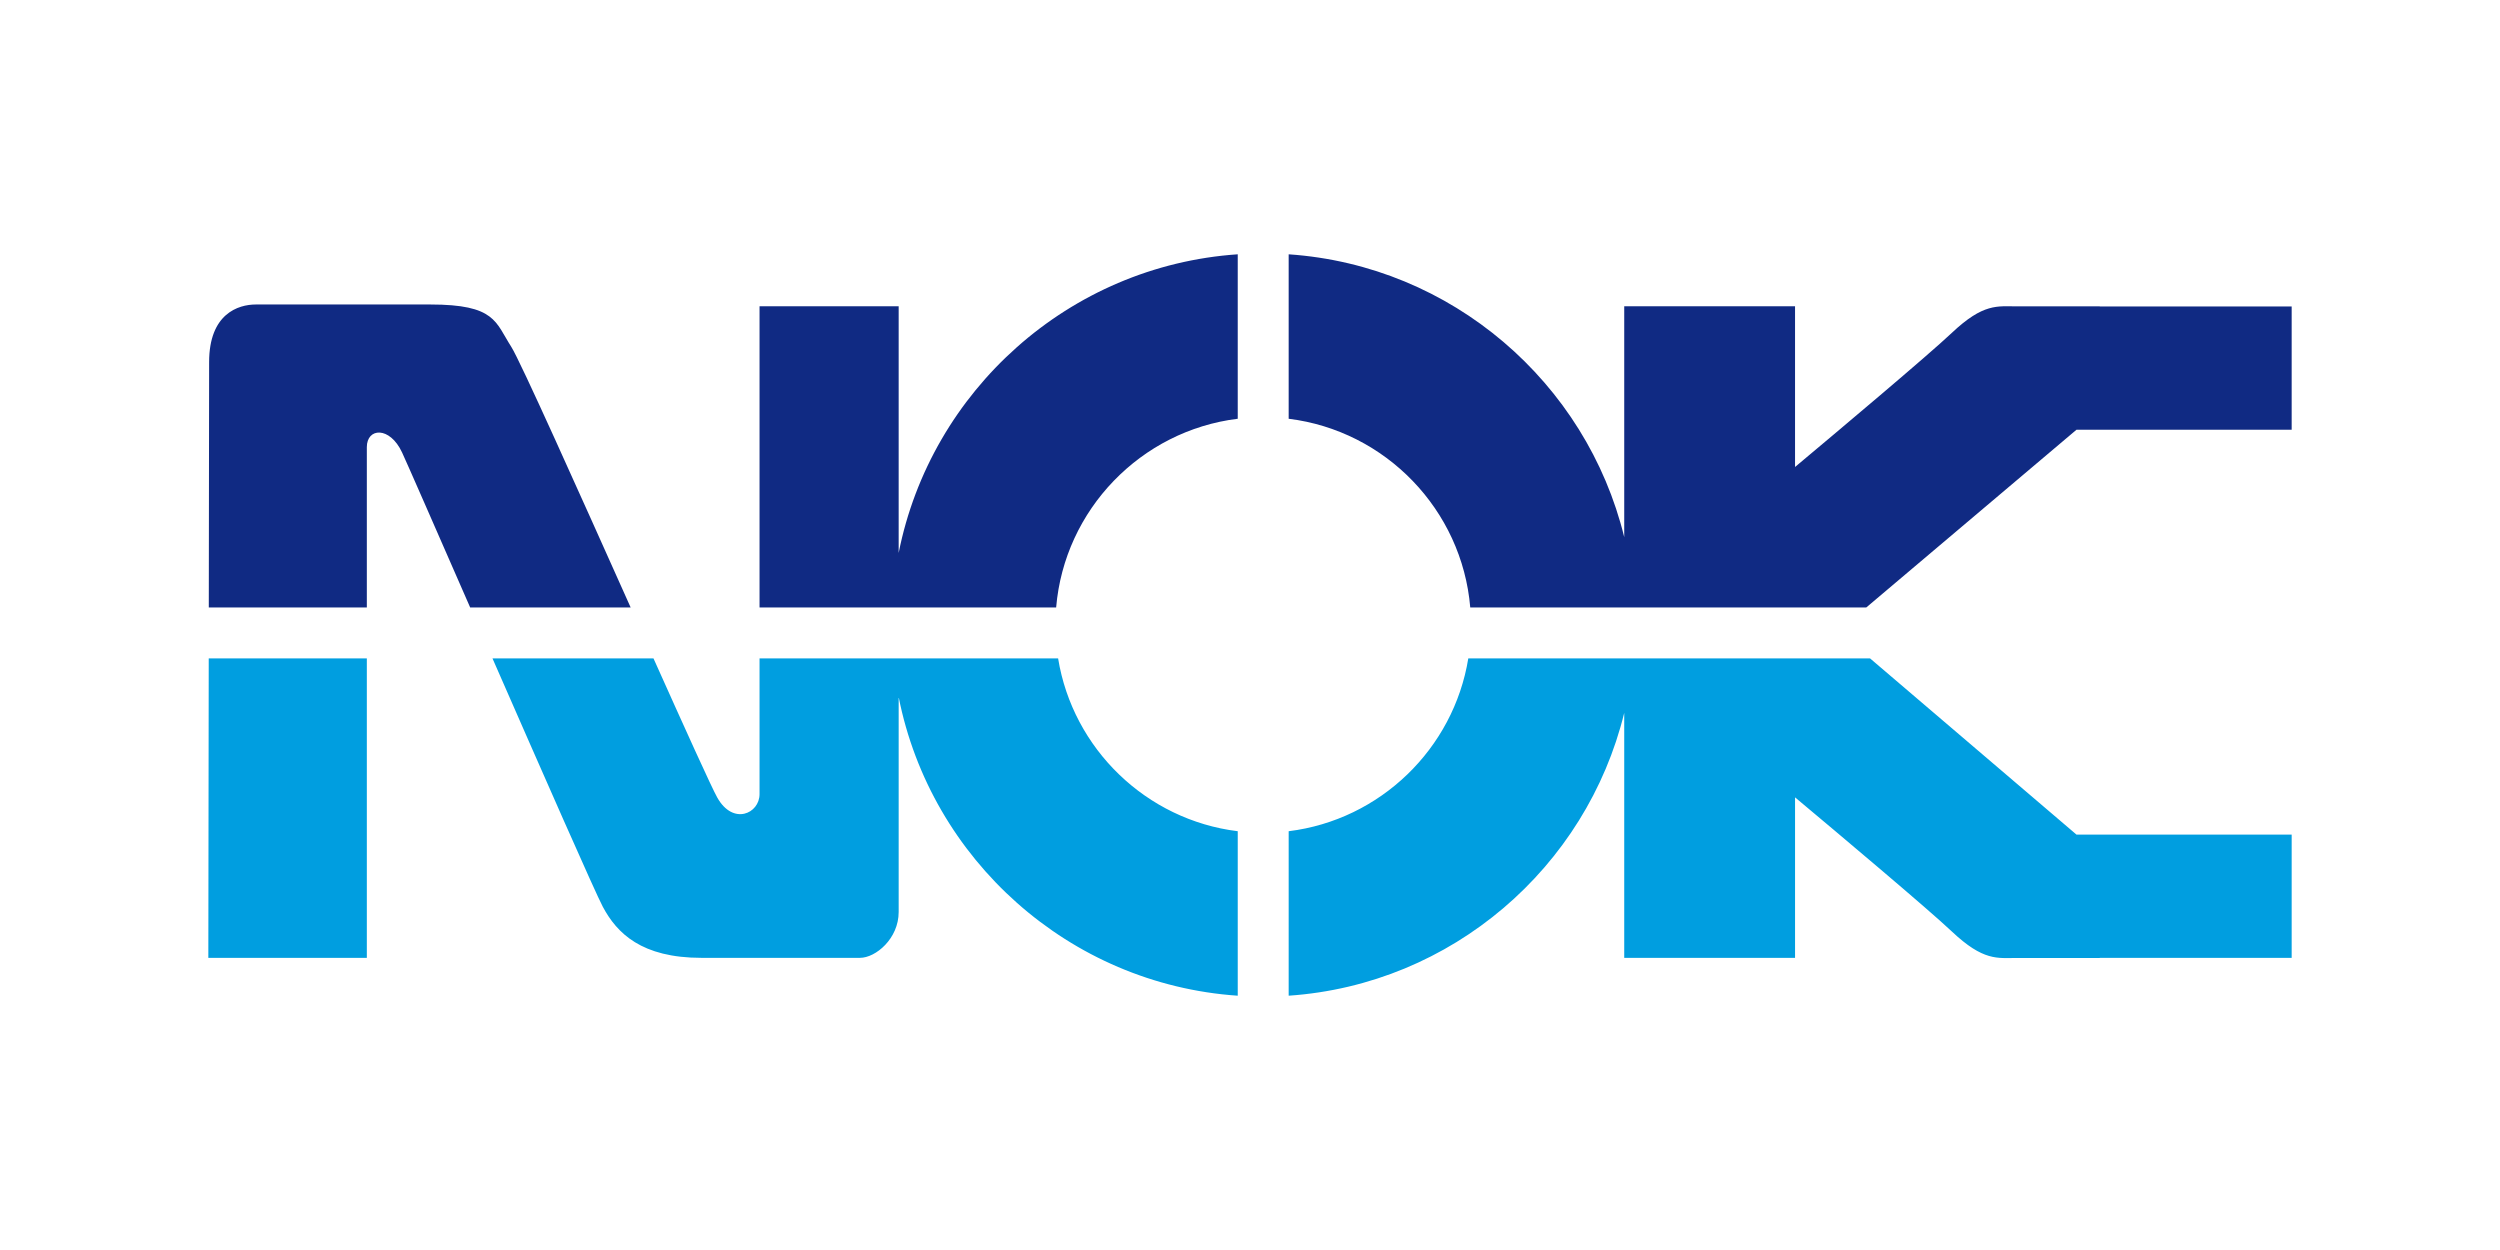
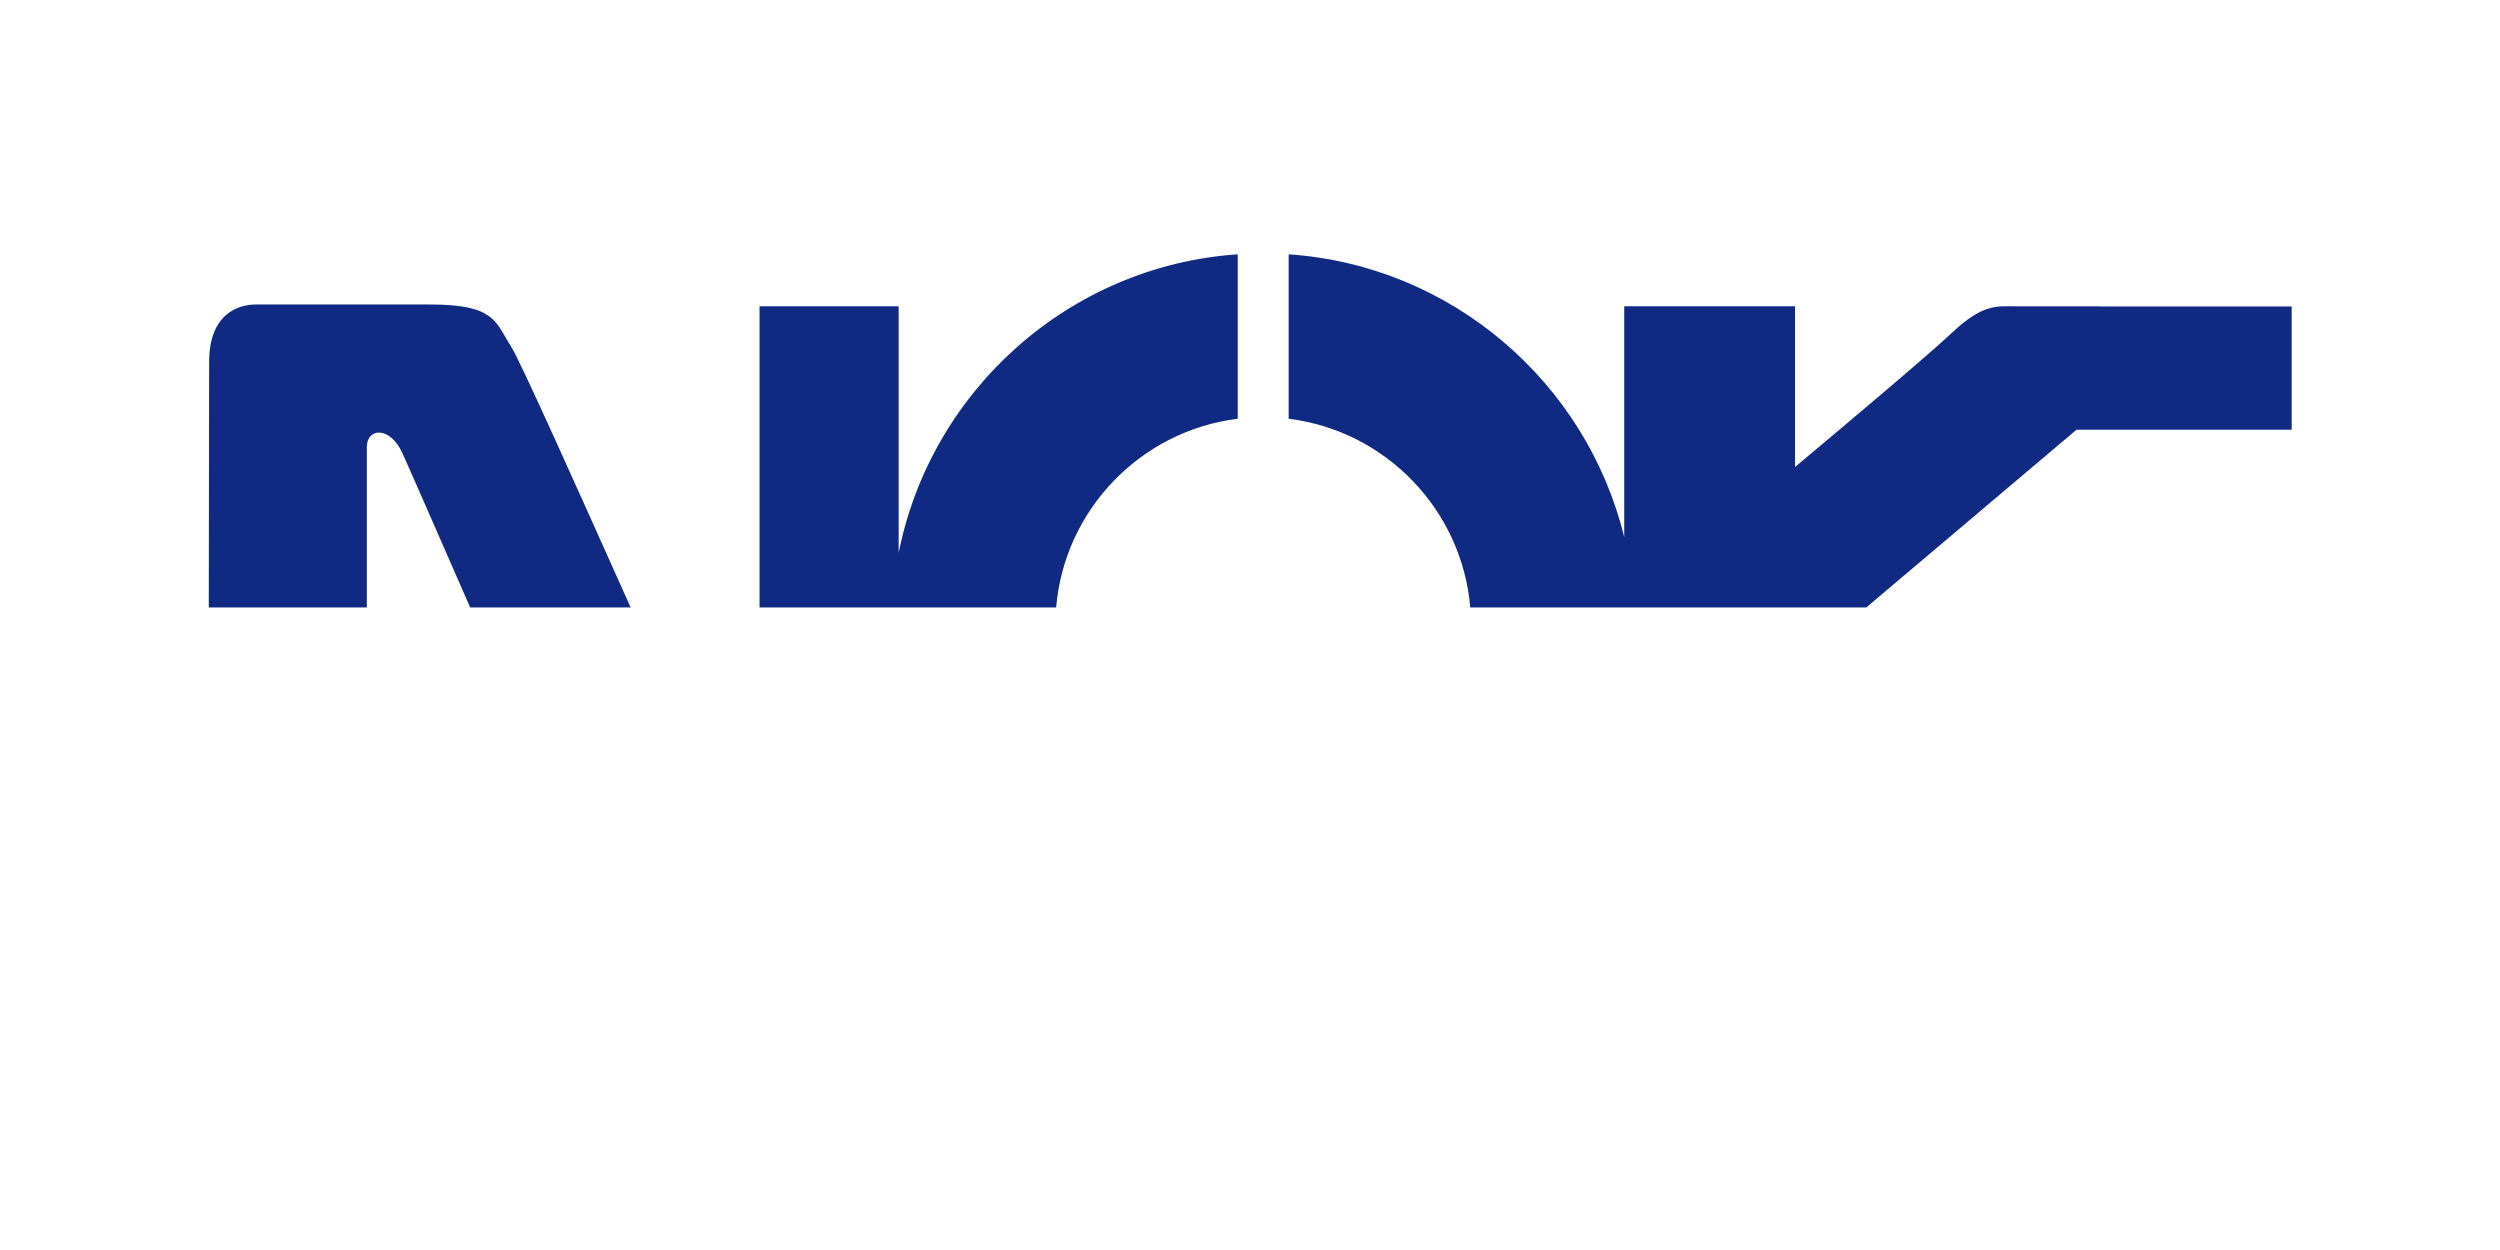
<svg xmlns="http://www.w3.org/2000/svg" width="240" height="120" viewBox="0 0 240 120" fill="none">
  <path fill-rule="evenodd" clip-rule="evenodd" d="M118.823 24.413C102.634 25.516 89.354 37.504 86.272 53.084V29.4H72.916V58.318H101.39C102.18 48.922 109.53 41.344 118.823 40.2V24.413ZM179.16 58.318L199.339 41.257H220V29.423H201.572V29.411H193.625C191.759 29.411 190.414 29.085 187.371 31.959C185.076 34.127 176.434 41.389 172.324 44.83V29.4H155.926V51.564C152.305 36.731 139.37 25.483 123.712 24.414V40.201C133.004 41.346 140.353 48.923 141.144 58.317L179.16 58.318Z" fill="#102A83" />
-   <path fill-rule="evenodd" clip-rule="evenodd" d="M123.712 95.587C139.37 94.518 152.305 83.268 155.926 68.435V91.953H172.325V76.546C176.434 79.986 185.076 87.25 187.371 89.418C190.414 92.292 191.758 91.965 193.625 91.965H201.572V91.953H220V80.119H199.339L179.525 63.206H140.956C139.543 71.886 132.496 78.715 123.713 79.797L123.712 95.587ZM47.278 63.206C52.056 74.113 57.149 85.698 57.87 87.05C59.222 89.586 61.587 91.953 67.337 91.953H82.553C84.074 91.953 86.272 90.099 86.272 87.558V66.915C89.354 82.494 102.634 94.484 118.823 95.588V79.797C110.039 78.717 102.991 71.886 101.578 63.206H72.916V76.237C72.916 78.096 70.38 79.273 68.859 76.568C68.312 75.596 65.799 70.037 62.734 63.206L47.278 63.206ZM20.038 63.206L20 91.953H35.216V63.206H20.038Z" fill="#009EE0" />
  <path fill-rule="evenodd" clip-rule="evenodd" d="M20.076 34.759L20.044 58.318H35.216V42.925C35.216 41.058 37.413 40.897 38.597 43.432C39.053 44.411 41.826 50.752 45.137 58.318H60.543C55.508 47.077 49.927 34.608 49.079 33.289C47.557 30.922 47.578 29.231 41.302 29.231H24.564C22.865 29.231 20.076 30.124 20.076 34.759Z" fill="#102A83" />
</svg>